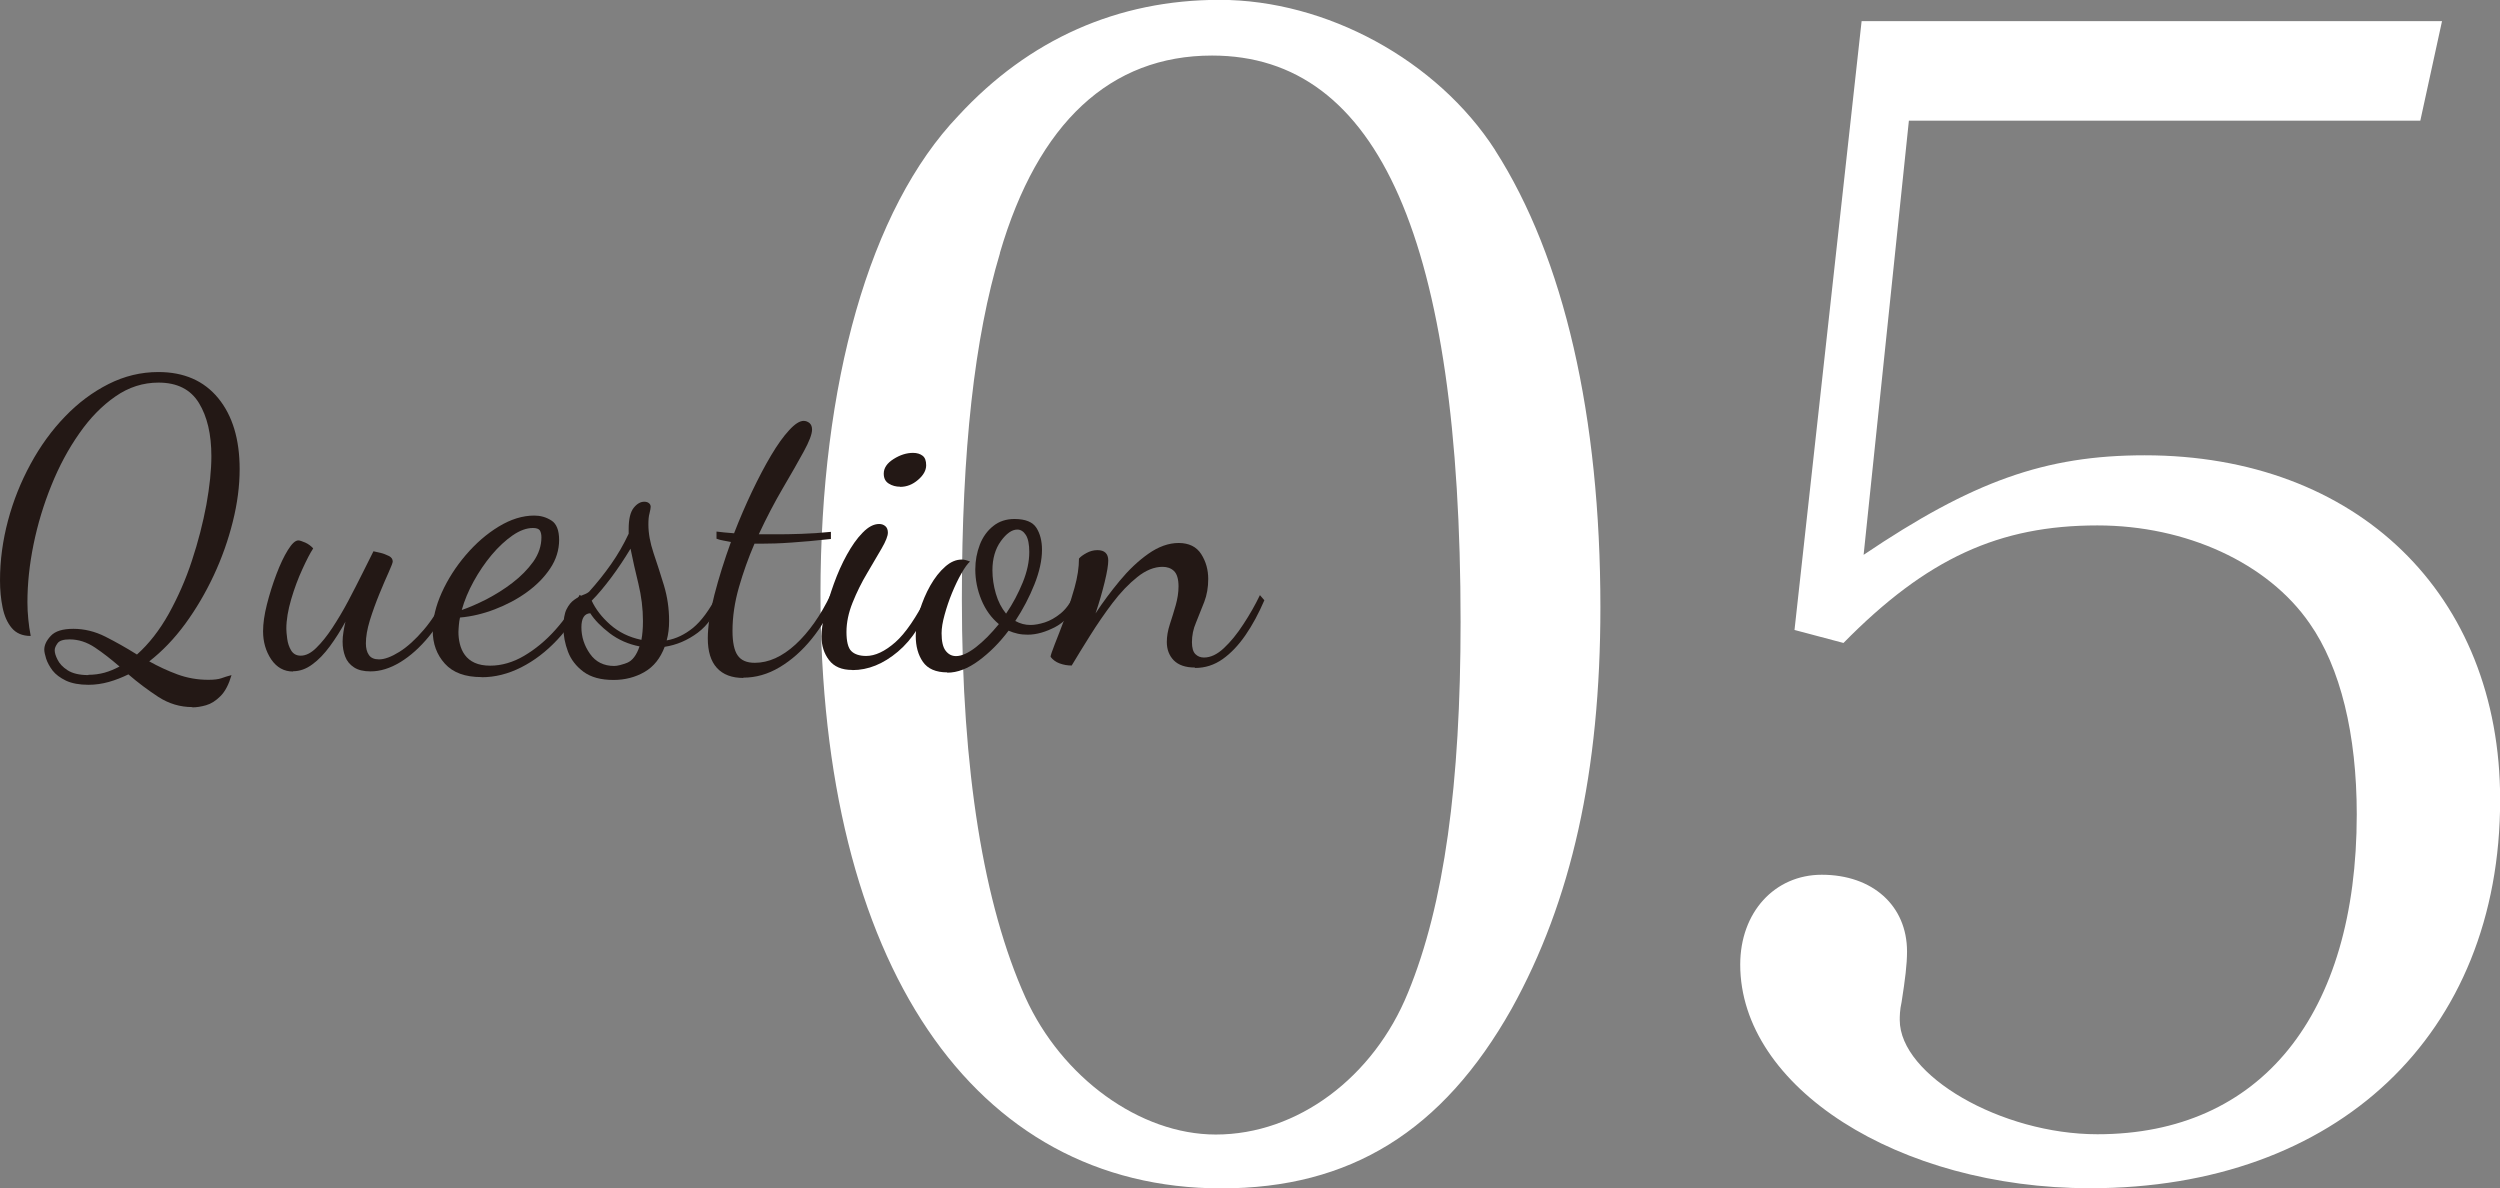
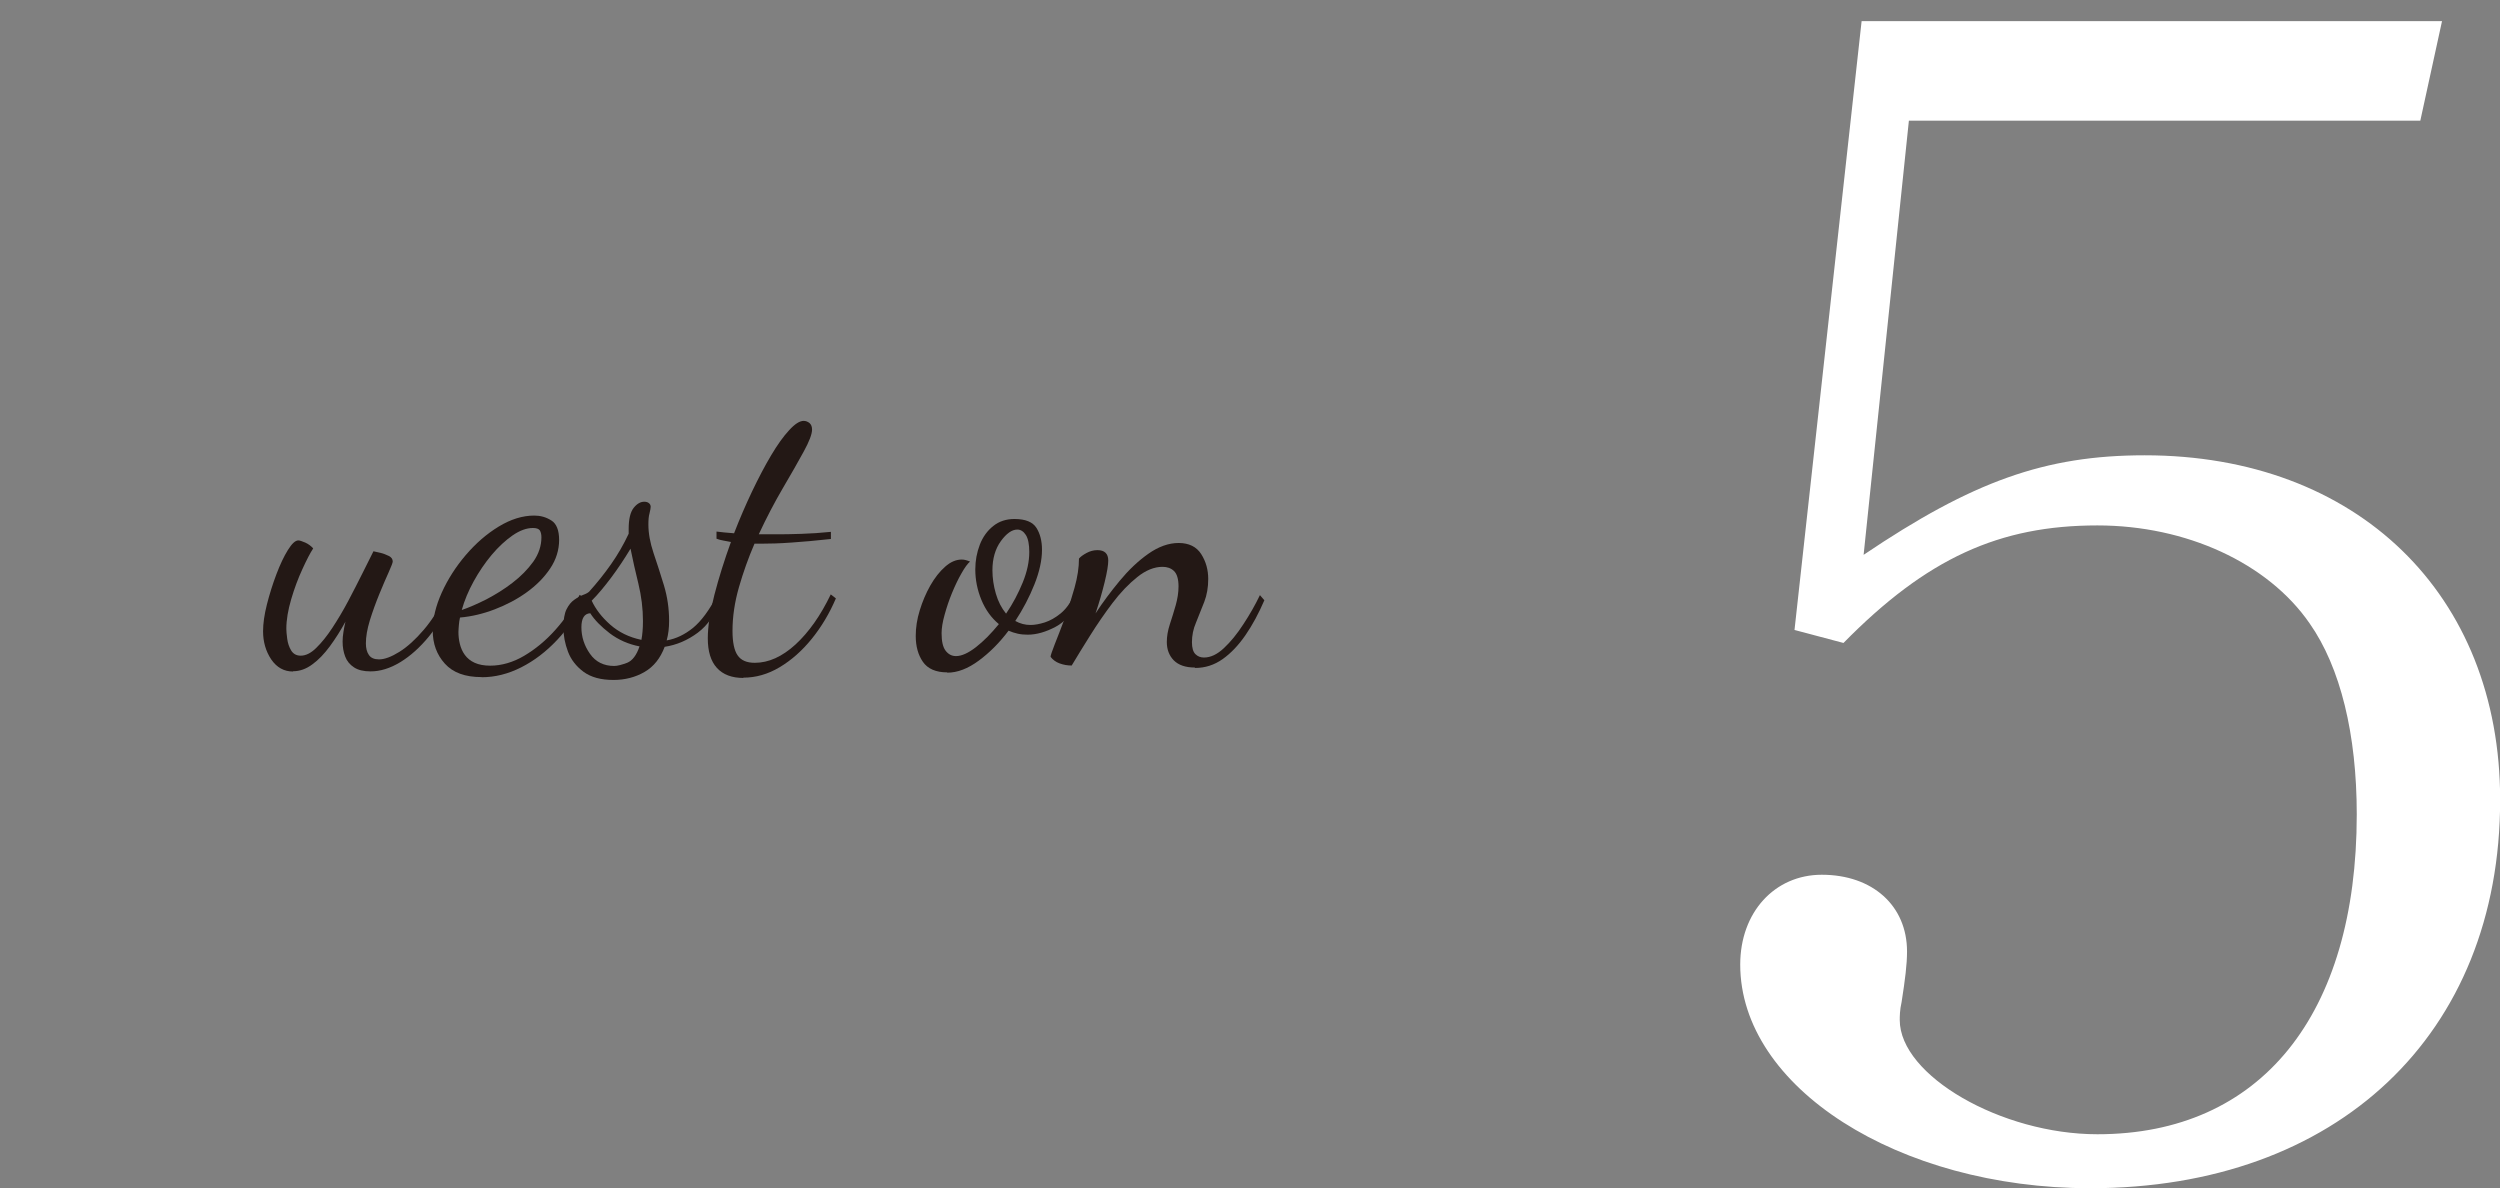
<svg xmlns="http://www.w3.org/2000/svg" id="_レイヤー_2" data-name="レイヤー_2" viewBox="0 0 175.05 83.21">
  <rect x="0" y="0" width="175.05" height="83.21" fill="#808080" stroke="none" />
  <defs>
    <style>
      .cls-1 {
        fill: #231815;
      }

      .cls-2 {
        fill: #fff;
      }
    </style>
  </defs>
  <g id="design">
    <g>
      <g>
-         <path class="cls-2" d="M104.69,10.52c4.83,7.54,7.37,18.63,7.37,32,0,11.54-2.03,20.57-6.22,28.12-4.83,8.57-11.3,12.57-20.32,12.57-17.4,0-28.07-15.77-28.07-41.61,0-14.75,3.43-26.98,9.65-33.49,4.95-5.37,11.18-8.12,18.29-8.12,7.49,0,15.24,4.23,19.3,10.52ZM70.02,17.72c-1.78,5.94-2.67,13.72-2.67,24.23,0,12,1.52,21.38,4.45,27.89,2.54,5.6,8,9.6,13.33,9.6,5.71,0,11.05-4,13.46-9.94,2.54-6.17,3.68-14.63,3.68-25.95,0-26.63-5.71-39.66-17.4-39.66-7.11,0-12.19,4.69-14.86,13.83Z" />
        <path class="cls-2" d="M125.65,44.12l4.7-42.64h40.64l-1.52,6.97h-35.81l-3.17,30.4c7.62-5.14,12.7-6.97,19.68-6.97,14.86,0,24.89,9.72,24.89,24.12,0,16.46-11.43,27.2-28.7,27.2-13.46,0-24.51-7.09-24.51-15.66,0-3.66,2.41-6.29,5.71-6.29,3.56,0,5.97,2.17,5.97,5.37,0,.91-.13,1.94-.38,3.54-.13.57-.13,1.03-.13,1.26,0,3.89,7.11,8,13.84,8,11.43,0,18.16-8.34,18.16-22.4,0-5.6-1.14-10.29-3.3-13.37-2.92-4.23-8.64-6.86-14.86-6.86-6.86,0-11.94,2.29-17.78,8.23l-3.43-.91Z" />
      </g>
      <g>
-         <path class="cls-1" d="M13.47,49.51c-.86,0-1.65-.24-2.38-.71-.73-.48-1.43-1-2.1-1.58-.45.22-.91.4-1.37.53-.47.13-.94.2-1.43.2-.63,0-1.16-.1-1.57-.29-.41-.2-.72-.43-.94-.71-.21-.28-.36-.56-.45-.83-.08-.27-.13-.48-.13-.63,0-.32.15-.64.46-.97.31-.33.83-.49,1.58-.49s1.51.18,2.24.55,1.46.78,2.21,1.25c.84-.75,1.58-1.7,2.23-2.86.64-1.16,1.19-2.4,1.62-3.72.44-1.33.77-2.63,1.01-3.91.23-1.28.35-2.41.35-3.4,0-1.53-.29-2.77-.87-3.72-.58-.95-1.52-1.43-2.83-1.43-1.08,0-2.09.32-3.02.97-.93.64-1.78,1.51-2.53,2.59-.76,1.08-1.41,2.29-1.95,3.63-.54,1.33-.96,2.71-1.25,4.13s-.43,2.77-.43,4.06c0,.39.02.78.06,1.18s.09.78.17,1.18c-.58,0-1.02-.19-1.33-.56-.31-.37-.52-.85-.64-1.44-.12-.59-.18-1.22-.18-1.89,0-1.4.19-2.8.56-4.19.37-1.39.9-2.71,1.58-3.96.68-1.25,1.48-2.36,2.41-3.32.92-.96,1.94-1.72,3.05-2.28,1.11-.56,2.27-.84,3.49-.84,1.79,0,3.19.61,4.19,1.83,1,1.22,1.5,2.88,1.5,4.97,0,1.18-.16,2.4-.48,3.68-.32,1.28-.76,2.53-1.33,3.75-.57,1.22-1.24,2.36-2,3.4-.77,1.05-1.61,1.92-2.52,2.63.63.35,1.29.66,1.97.91.68.25,1.4.38,2.17.38.41,0,.71-.04.91-.11.2-.07.43-.15.71-.22-.19.65-.44,1.14-.77,1.47-.33.33-.66.54-1.01.64-.35.1-.67.15-.97.15ZM6.19,47.25c.39,0,.77-.05,1.13-.15.36-.1.71-.25,1.05-.43-.58-.5-1.15-.95-1.72-1.33-.57-.38-1.16-.57-1.78-.57-.43,0-.71.09-.84.27-.13.18-.2.34-.2.49,0,.17.06.39.2.66.13.27.36.52.7.74s.82.34,1.46.34Z" />
        <path class="cls-1" d="M20.52,47.02c-.63,0-1.14-.28-1.53-.85-.38-.57-.57-1.23-.57-1.97,0-.54.09-1.17.27-1.88s.4-1.41.66-2.1c.26-.69.53-1.26.81-1.71.28-.45.52-.67.73-.67.09,0,.25.05.48.15.22.1.41.24.56.41-.21.32-.46.8-.76,1.46-.3.65-.56,1.35-.78,2.1-.22.75-.34,1.44-.34,2.07,0,.15.02.38.06.69.04.31.13.58.28.83.15.24.37.36.67.36.35,0,.72-.18,1.09-.55.37-.36.75-.83,1.13-1.41.38-.58.75-1.2,1.11-1.88.35-.67.69-1.32.99-1.93.31-.62.56-1.13.77-1.54.11.02.28.06.49.11s.41.13.59.22c.18.09.27.22.27.39,0,.07-.09.32-.28.74s-.41.93-.66,1.54c-.25.61-.47,1.22-.66,1.83-.19.62-.28,1.16-.28,1.62,0,.34.07.61.21.81.14.21.38.31.71.31.39,0,.87-.18,1.43-.53.56-.35,1.13-.87,1.71-1.55.58-.68,1.09-1.5,1.54-2.45l.36.25c-.39,1.01-.91,1.9-1.54,2.67-.63.77-1.31,1.38-2.02,1.81-.71.43-1.4.64-2.07.64-.49,0-.87-.09-1.16-.28-.29-.19-.5-.44-.62-.76-.12-.32-.18-.66-.18-1.04,0-.22.02-.45.06-.69s.08-.47.14-.71c-.34.62-.7,1.19-1.09,1.72-.39.53-.8.96-1.23,1.27-.43.32-.88.48-1.34.48Z" />
        <path class="cls-1" d="M33.71,47.41c-1.14,0-1.99-.31-2.56-.94s-.85-1.4-.85-2.31c0-.84.21-1.73.63-2.66s.98-1.81,1.68-2.63c.7-.82,1.47-1.49,2.31-2,.84-.51,1.67-.77,2.49-.77.43,0,.83.11,1.19.34.36.22.55.68.55,1.37s-.21,1.38-.63,2c-.42.63-.97,1.18-1.65,1.67-.68.49-1.43.88-2.24,1.19-.81.31-1.62.5-2.42.57-.04.19-.07.36-.08.53s-.03.33-.03.48c0,.28.03.56.1.84.07.28.18.54.35.77s.4.42.69.55c.29.13.65.2,1.08.2.8,0,1.6-.23,2.38-.69.78-.46,1.51-1.06,2.18-1.81s1.24-1.57,1.71-2.46l.34.25c-.5,1.12-1.14,2.09-1.92,2.91-.77.82-1.61,1.46-2.52,1.92-.91.46-1.83.69-2.76.69ZM32.34,42.71c.5-.17,1.07-.42,1.71-.74.63-.33,1.25-.71,1.83-1.16.59-.45,1.07-.94,1.46-1.48.38-.54.57-1.11.57-1.71,0-.21-.04-.36-.11-.48-.08-.11-.23-.17-.48-.17-.45,0-.92.17-1.43.52-.5.35-.99.8-1.46,1.36s-.89,1.18-1.26,1.85c-.37.67-.65,1.34-.84,2.02Z" />
        <path class="cls-1" d="M42.95,47.61c-.88,0-1.57-.19-2.09-.57-.51-.38-.88-.85-1.09-1.41-.21-.56-.32-1.12-.32-1.68s.07-.99.22-1.29c.15-.3.33-.52.55-.67.21-.15.42-.26.62-.34.2-.07.33-.15.41-.22.56-.62,1.07-1.26,1.54-1.93.47-.67.88-1.38,1.23-2.13v-.34c0-.69.12-1.18.35-1.47.23-.29.48-.43.74-.43.15,0,.26.04.34.11s.11.16.11.25-.03.24-.08.45c-.06.21-.08.47-.08.78,0,.62.12,1.28.36,2,.24.72.49,1.47.73,2.27s.36,1.62.36,2.48c0,.24-.01.48-.04.71s-.07.45-.13.66c.65-.11,1.27-.41,1.85-.88.58-.48,1.14-1.24,1.68-2.28l.25.28c-.36,1.03-.89,1.81-1.6,2.34-.71.53-1.48.86-2.32.99-.3.8-.77,1.39-1.41,1.76-.64.37-1.37.56-2.17.56ZM43.01,46.63c.22,0,.52-.08.9-.22.37-.15.66-.53.87-1.15-.78-.15-1.48-.46-2.09-.92-.61-.47-1.06-.93-1.36-1.4-.41.02-.62.35-.62.98,0,.67.2,1.29.6,1.86.4.57.97.85,1.69.85ZM44.91,44.81c.04-.19.06-.38.08-.59.02-.21.03-.45.03-.73,0-.88-.11-1.75-.32-2.62-.21-.87-.4-1.68-.55-2.45-.43.71-.88,1.39-1.36,2.03-.48.64-.93,1.18-1.36,1.61.28.6.71,1.16,1.3,1.68.59.52,1.31.88,2.17,1.06Z" />
        <path class="cls-1" d="M52.05,47.47c-.8,0-1.42-.23-1.85-.7-.43-.47-.64-1.16-.64-2.07,0-.82.15-1.83.46-3.04.31-1.2.7-2.44,1.16-3.71-.19-.04-.36-.07-.53-.1-.17-.03-.33-.07-.48-.13v-.5c.15.02.33.04.53.06.21.02.44.04.7.06.39-1.01.81-1.98,1.26-2.93.45-.94.89-1.78,1.33-2.52.44-.74.86-1.33,1.26-1.76.4-.44.74-.66,1.02-.66.15,0,.28.05.41.15.12.1.18.26.18.46,0,.32-.2.84-.59,1.55-.39.72-.88,1.57-1.46,2.56-.58.99-1.14,2.06-1.68,3.22h1.04c.62,0,1.26,0,1.95-.03.68-.02,1.37-.07,2.06-.14v.5c-1.03.11-1.95.2-2.76.25-.81.06-1.54.08-2.17.08h-.42c-.43.99-.79,2.01-1.09,3.05-.3,1.05-.45,2.06-.45,3.05,0,.8.12,1.38.36,1.72.24.35.64.52,1.2.52.97,0,1.92-.43,2.86-1.29.93-.86,1.75-2.02,2.46-3.5l.36.28c-.45,1.05-1.01,1.99-1.69,2.83-.68.84-1.43,1.5-2.25,1.99-.82.49-1.67.73-2.55.73Z" />
-         <path class="cls-1" d="M59.67,46.91c-.73,0-1.27-.23-1.62-.69s-.53-1.01-.53-1.67c0-.43.08-.97.24-1.62.16-.65.37-1.34.63-2.06.26-.72.56-1.4.91-2.03.35-.63.71-1.15,1.11-1.55.39-.4.77-.6,1.15-.6.17,0,.31.05.43.15.12.1.18.26.18.46,0,.22-.14.59-.43,1.09-.29.5-.63,1.08-1.02,1.74-.39.65-.73,1.34-1.02,2.06-.29.72-.43,1.41-.43,2.06s.11,1.12.34,1.34c.22.22.57.34,1.04.34.63,0,1.31-.32,2.03-.95.72-.63,1.48-1.75,2.28-3.33l.25.28c-.54,1.61-1.32,2.84-2.34,3.7-1.02.86-2.08,1.29-3.18,1.29ZM63.03,34.08c-.3,0-.56-.07-.8-.22s-.35-.38-.35-.7c0-.39.23-.73.69-1.02.46-.29.91-.43,1.36-.43.28,0,.5.07.67.2s.25.35.25.67c0,.35-.19.7-.57,1.02-.38.33-.8.49-1.25.49Z" />
        <path class="cls-1" d="M66.33,47.08c-.8,0-1.37-.25-1.71-.74-.34-.49-.5-1.1-.5-1.81,0-.58.09-1.18.28-1.79.19-.62.43-1.19.74-1.74.31-.54.65-.98,1.04-1.32.38-.34.77-.5,1.16-.5.09,0,.19.01.29.04.1.03.2.06.29.1-.17.15-.37.42-.6.83-.23.4-.45.86-.66,1.37-.21.51-.38,1.02-.52,1.53-.14.5-.21.93-.21,1.29,0,.56.09.97.28,1.22.19.25.43.38.73.38.39,0,.86-.21,1.4-.63.54-.42,1.07-.96,1.6-1.61-.52-.43-.93-.99-1.22-1.69-.29-.7-.43-1.41-.43-2.14,0-.62.11-1.19.32-1.74.21-.54.53-.98.94-1.3.41-.33.91-.49,1.48-.49.77,0,1.28.21,1.54.62.26.41.39.92.39,1.54,0,.73-.18,1.54-.53,2.42s-.8,1.74-1.34,2.56c.34.19.69.28,1.06.28.3,0,.63-.06,1.01-.18.37-.12.74-.33,1.11-.63.36-.3.66-.7.88-1.2l.34.28c-.37.88-.9,1.5-1.58,1.86-.68.36-1.33.55-1.95.55-.24,0-.48-.02-.7-.07-.22-.05-.44-.12-.64-.21-.63.84-1.33,1.54-2.09,2.1-.76.56-1.49.84-2.2.84ZM70.45,42.96c.47-.69.85-1.41,1.16-2.17.31-.76.46-1.47.46-2.14,0-.54-.08-.94-.24-1.19-.16-.25-.36-.38-.6-.38-.37,0-.76.27-1.15.81-.39.54-.59,1.22-.59,2.04,0,.54.08,1.09.24,1.64.16.55.4,1.01.71,1.39Z" />
        <path class="cls-1" d="M83.66,46.74c-.65,0-1.14-.17-1.47-.5-.33-.34-.49-.77-.49-1.29,0-.39.07-.8.21-1.23.14-.43.28-.87.41-1.33.13-.46.2-.9.2-1.33,0-.52-.11-.88-.32-1.08-.21-.2-.48-.29-.8-.29-.58,0-1.17.24-1.76.71-.6.48-1.18,1.08-1.74,1.82-.56.74-1.08,1.5-1.57,2.28-.49.78-.92,1.48-1.29,2.1-.3,0-.58-.05-.85-.15-.27-.1-.48-.26-.63-.46,0-.09.1-.38.29-.87.2-.49.42-1.08.69-1.79s.49-1.44.7-2.18c.21-.75.31-1.43.31-2.04.11-.13.29-.26.53-.39.24-.13.49-.2.76-.2.5,0,.76.24.76.73,0,.3-.08.8-.25,1.5-.17.7-.38,1.43-.64,2.2.5-.77,1.07-1.53,1.69-2.28.63-.76,1.29-1.39,2-1.89.71-.5,1.42-.76,2.13-.76s1.25.26,1.58.78c.33.52.49,1.1.49,1.74,0,.58-.09,1.12-.28,1.61-.19.49-.38.97-.57,1.43-.2.46-.29.92-.29,1.39,0,.39.08.67.24.83.16.16.36.24.6.24.47,0,.93-.22,1.4-.66.47-.44.92-.99,1.36-1.67.44-.67.83-1.35,1.16-2.04l.31.36c-.39.91-.83,1.73-1.32,2.44-.49.71-1.02,1.27-1.6,1.68-.58.41-1.22.62-1.93.62Z" />
      </g>
    </g>
  </g>
</svg>